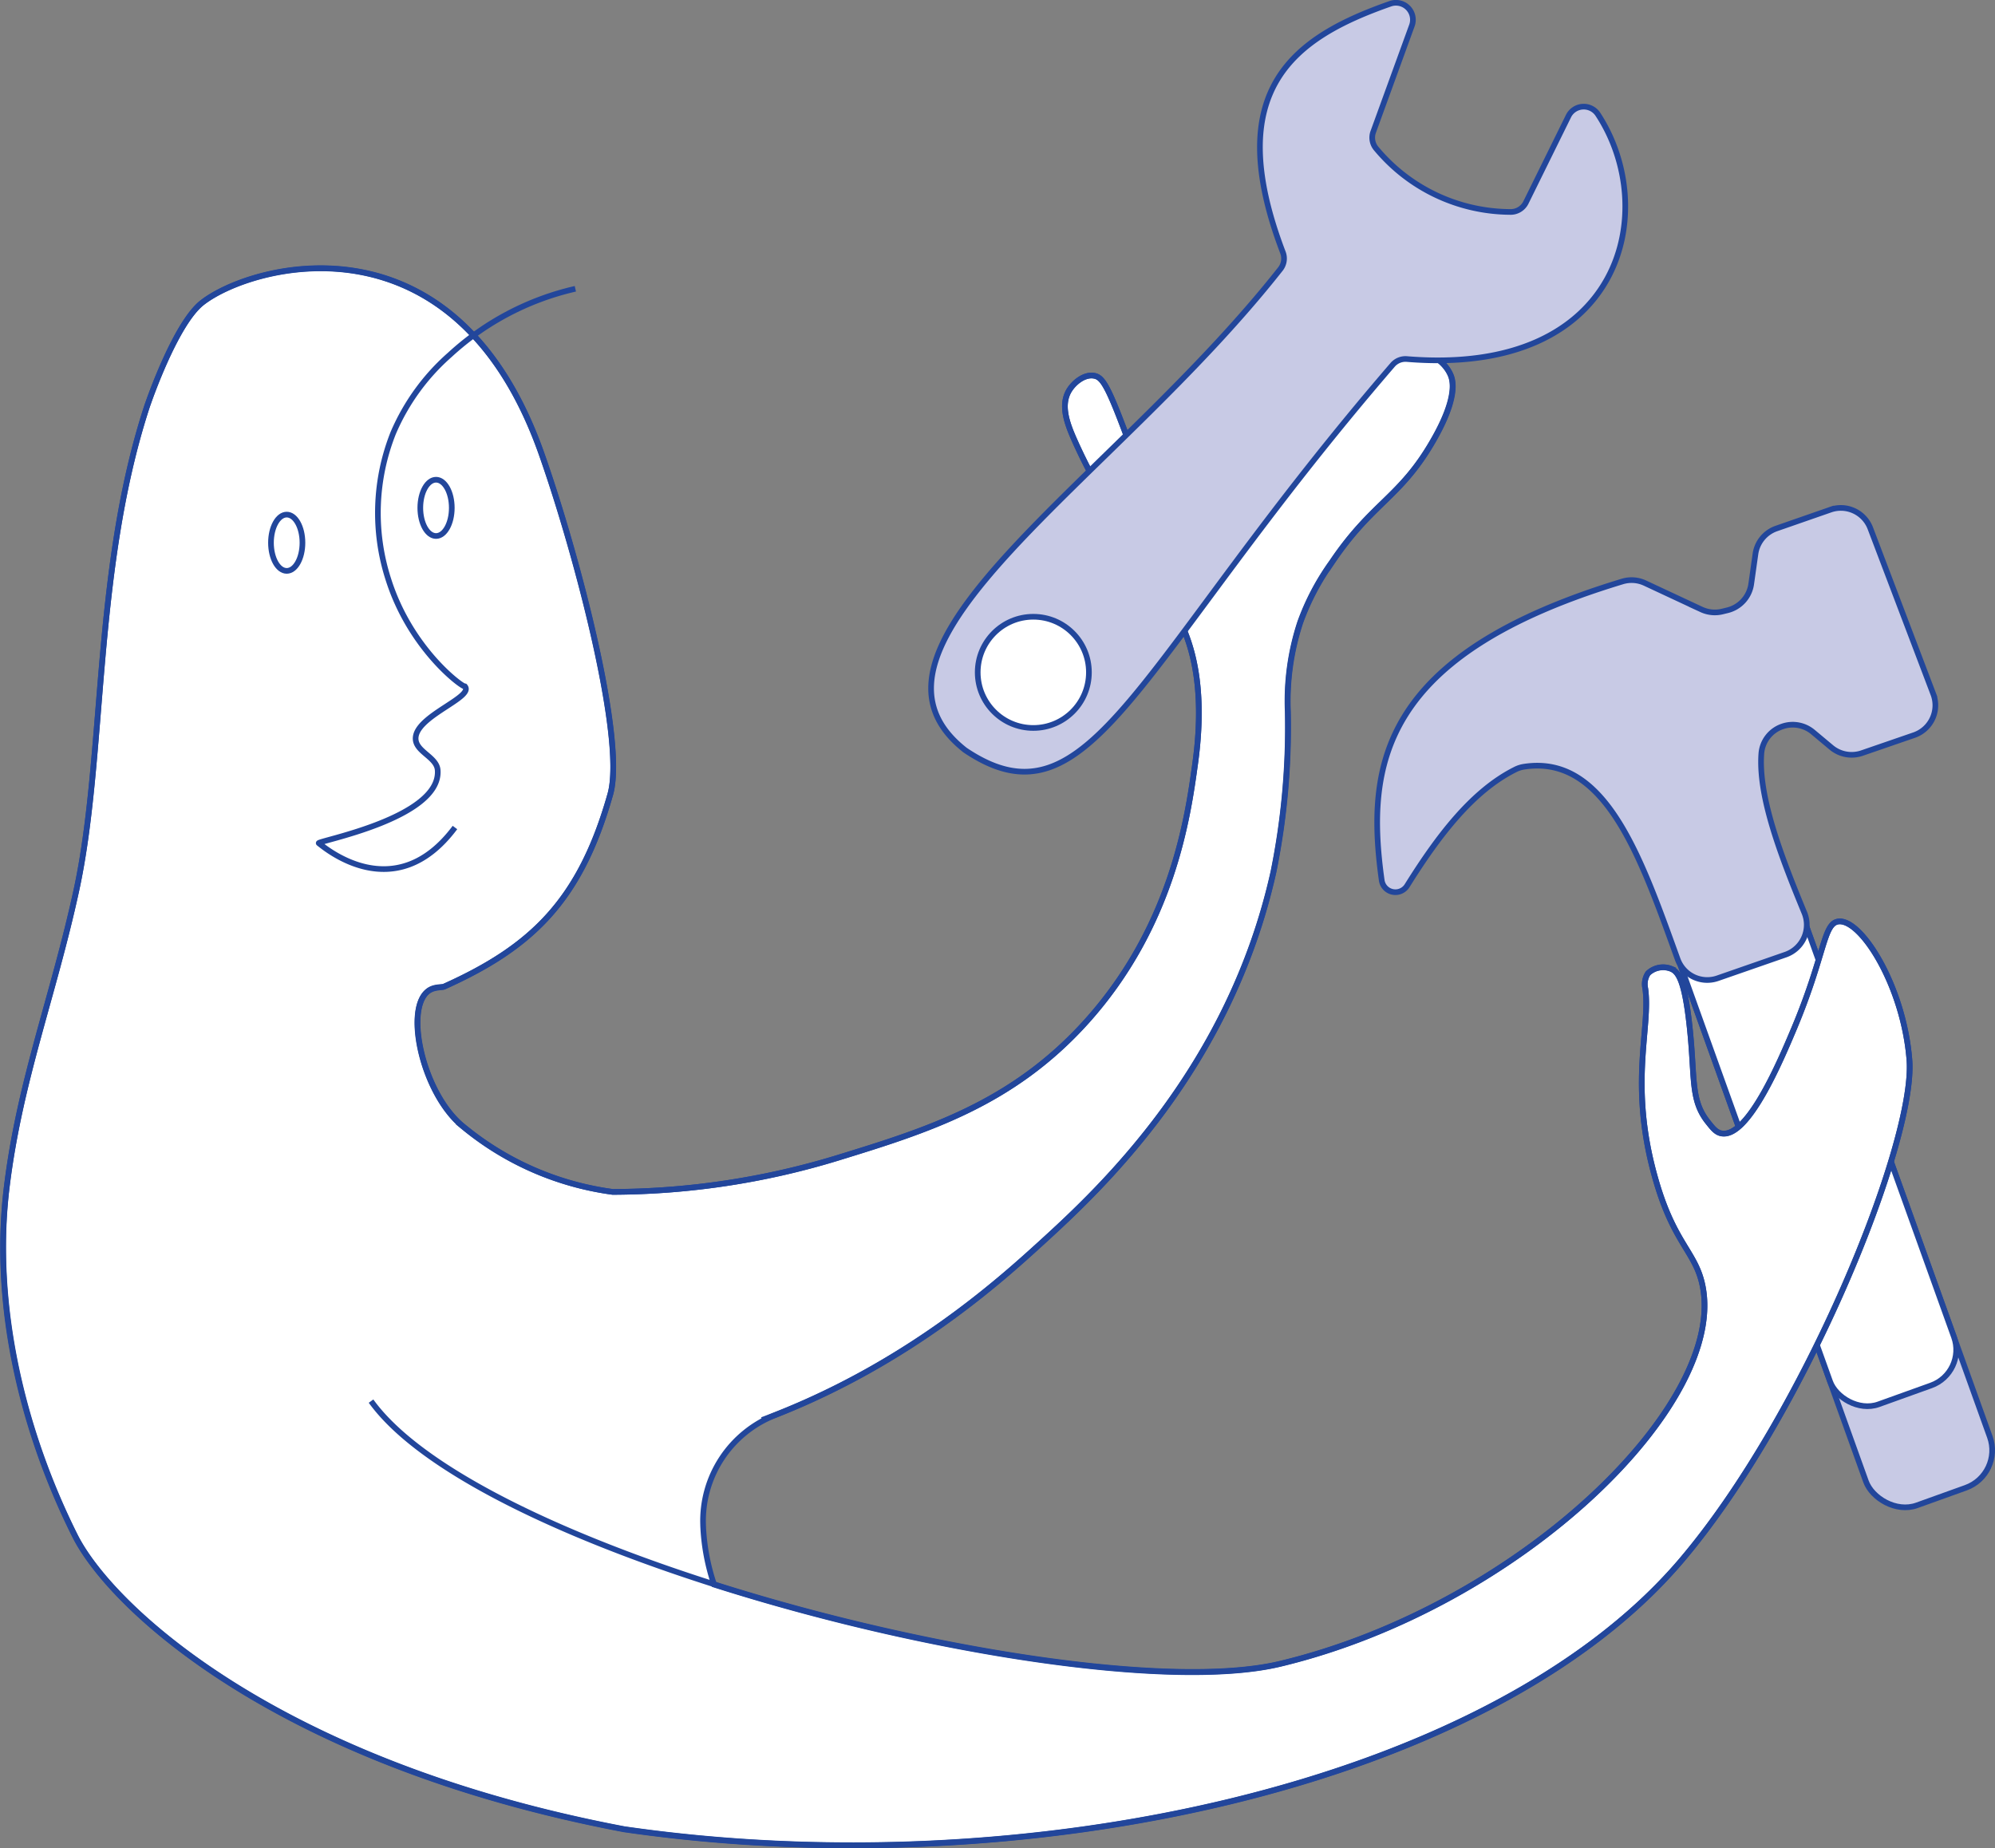
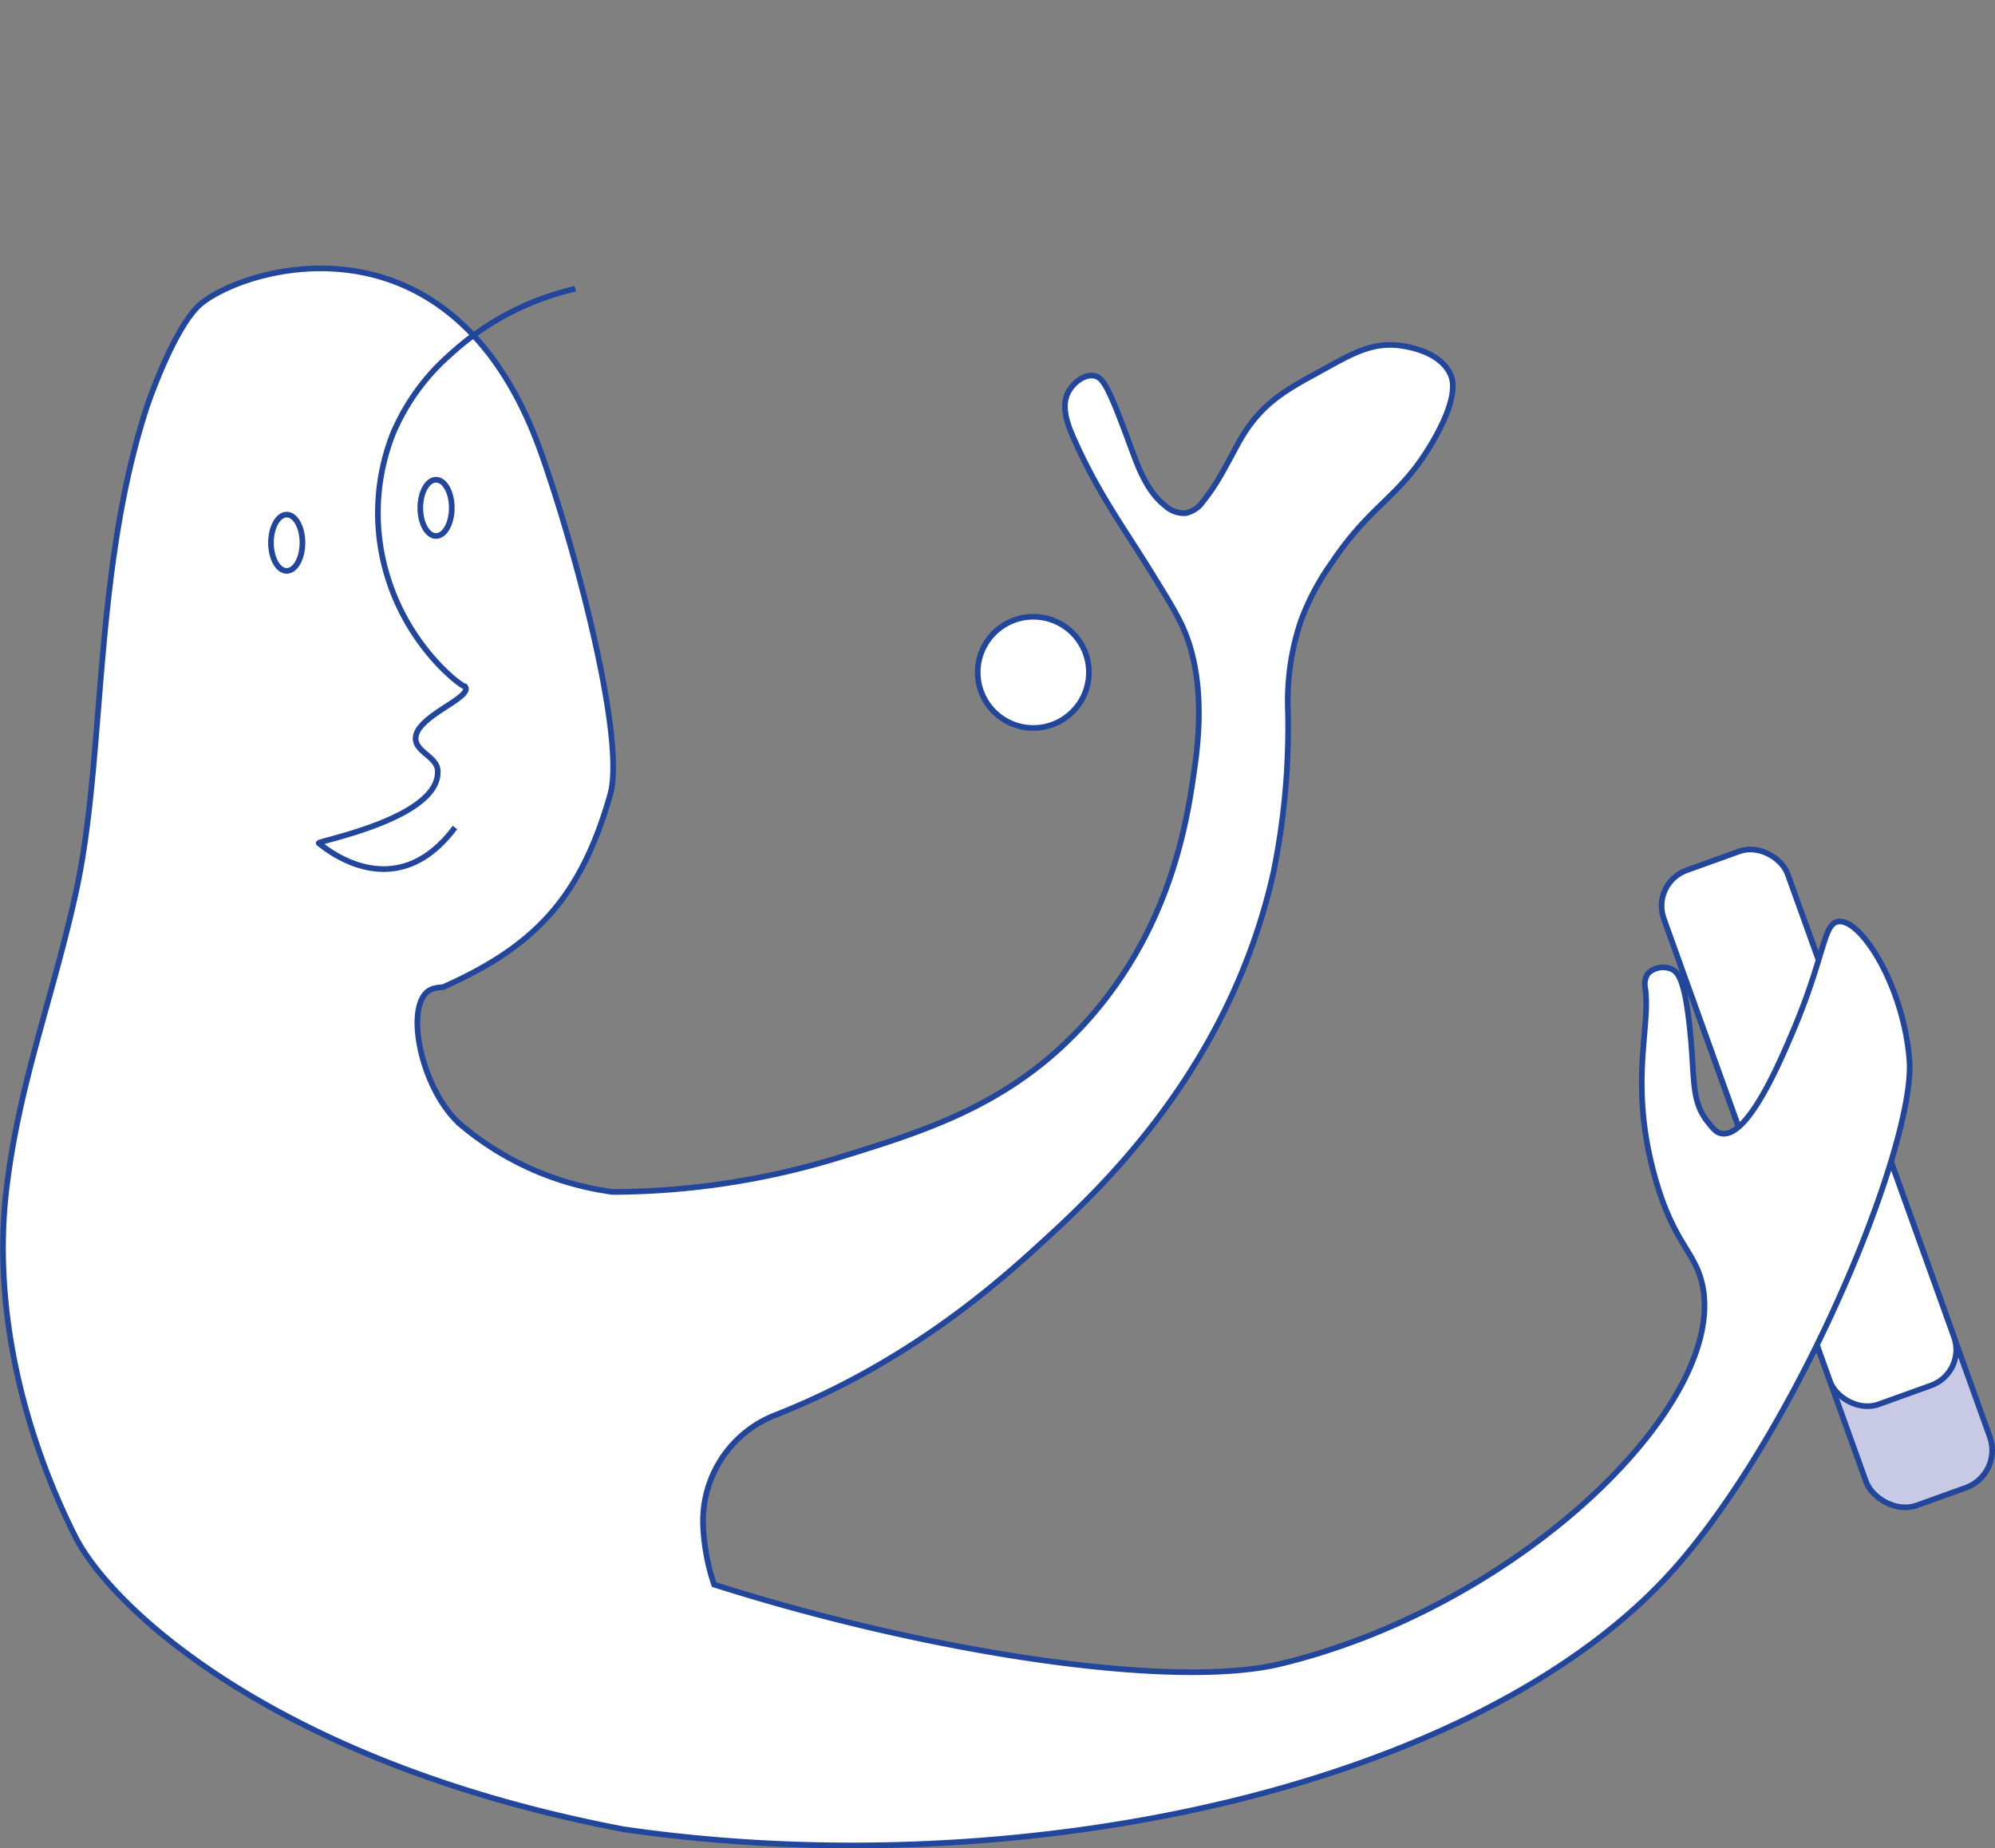
<svg xmlns="http://www.w3.org/2000/svg" viewBox="0 0 352.29 326.41">
  <rect x="0" y="0" width="352.29" height="326.41" fill="#808080" stroke="none" />
  <defs>
    <style>.cls-1{fill:#c8cae5;}.cls-1,.cls-2,.cls-3{stroke:#22469b;stroke-miterlimit:10;}.cls-2{fill:#fff;}.cls-3{fill:none;}</style>
  </defs>
  <title>PMAsset 71</title>
  <g id="Layer_2" data-name="Layer 2">
    <g id="Layer_3" data-name="Layer 3">
      <rect class="cls-1" x="312.5" y="156.98" width="23.25" height="110.57" rx="7.03" transform="translate(-52.68 122.08) rotate(-19.76)" />
      <rect class="cls-2" x="307.8" y="149.07" width="23.25" height="100.22" rx="6.69" transform="translate(-48.53 119.72) rotate(-19.76)" />
-       <path class="cls-1" d="M244,155.51c-2.85-20.41-.2-39.92,42.53-52.83a5.59,5.59,0,0,1,3.94.29l10,4.67a5.61,5.61,0,0,0,3.7.35l.9-.22a5.58,5.58,0,0,0,4.17-4.63l.75-5.32a5.58,5.58,0,0,1,3.68-4.48l9.6-3.34a5.57,5.57,0,0,1,7,3.28l11.13,29.31a5.57,5.57,0,0,1-3.38,7.23L328.79,133a5.59,5.59,0,0,1-5.4-1l-3.24-2.71a5.57,5.57,0,0,0-5.4-1h0a5.51,5.51,0,0,0-3.72,4.79c-.55,7.51,3.28,17.67,7.6,28.13a5.57,5.57,0,0,1-3.32,7.38l-12,4.17a5.56,5.56,0,0,1-7.06-3.36c-6.45-17.83-12.69-36.2-27.1-34a5.06,5.06,0,0,0-1.61.52c-7.52,3.78-13.51,11.6-19.09,20.54A2.44,2.44,0,0,1,244,155.51Z" />
      <path class="cls-3" d="M126.08,279.82c5.69,17,22.37,29,29.88,33.86" />
-       <path class="cls-3" d="M126.29,253.52c2.53-7,7.89-15,19.08-22.54a103.19,103.19,0,0,1,22.78-11.16" />
+       <path class="cls-3" d="M126.29,253.52c2.53-7,7.89-15,19.08-22.54" />
      <path class="cls-2" d="M296.7,275.85c-33.95,39.68-115.91,57.45-186.49,47.22-61.35-11.65-90.65-39.14-97-51.86-9-17.95-14.7-40.25-12-61.79,2.29-18.59,8.18-33.42,12.23-52,5.15-23.59,3-56.15,12.38-85.23.73-2.25,5.32-15.09,9.81-18.67,8.66-6.85,44.68-16.89,60,26.67,6.43,18.26,14.8,50.56,12.14,60.07-5.29,18.76-13.78,27-29.36,34-.44.19-1.91,0-3,.94-4,3.5-.61,18.24,6.45,23.84A52.37,52.37,0,0,0,108.2,210.5h0a137.31,137.31,0,0,0,39.68-6c15.72-4.84,30.85-9.49,44-24.12,15.21-16.92,17.89-36.21,19.15-45.37,1.7-12.16-.21-19.06-1.44-22.48-1.12-3.07-2.85-5.89-6.33-11.52C198.8,93.75,194,87.3,189.76,77.77c-1.21-2.68-2.56-6.06-1-8.73.85-1.46,2.73-3,4.47-2.67,1.57.27,2.55,1.95,6.6,13,1.21,3.26,2.76,7.52,6,10a4.8,4.8,0,0,0,3.56,1.25,4.94,4.94,0,0,0,3-2c2.46-3.13,3.31-4.87,6.08-10,4.14-7.71,9-9.93,15.83-13.7C239,62.31,242.42,60.49,247,61c1.06.12,7.24.91,9.14,5.14.39.86,1.51,3.84-3.09,11.78-5.78,10-10.74,10.83-17.83,21.39a43.39,43.39,0,0,0-5.58,10.58,44.48,44.48,0,0,0-2.2,15.8A128.44,128.44,0,0,1,224.89,154c-7.73,34.66-30.38,55.84-41,65.53-7.11,6.49-23.1,21-47,30.38a20.07,20.07,0,0,0-12.73,19.39v.1a37.34,37.34,0,0,0,1.94,10.44c37.34,11.89,80.81,18.64,100,14,42.35-10.17,79.23-46.13,74.48-67.09-1.32-5.86-5.17-7.27-8.43-19.19-4.51-16.39-.64-26.08-1.62-33a3.45,3.45,0,0,1,.49-2.66,3.87,3.87,0,0,1,4.08-.79c1.24.51,2.38,2,3.26,10.19,1,9,.14,12.8,3.08,16.67,1,1.25,1.58,2.07,2.63,2.22,4.67.69,10.38-12.93,12.78-18.63,5.42-12.95,5.12-18.4,7.74-18.8,4.06-.6,11.59,11.47,12.59,24.49C338.25,201.63,318.73,250.09,296.7,275.85Z" />
-       <path class="cls-3" d="M134.58,250.77c25.16-9.34,41.93-24.58,49.28-31.26,10.65-9.69,33.3-30.87,41-65.53a128.44,128.44,0,0,0,2.53-28.31,44.48,44.48,0,0,1,2.2-15.8,43.39,43.39,0,0,1,5.58-10.58C242.29,88.73,247.25,87.91,253,77.9c4.6-7.94,3.48-10.92,3.09-11.78-1.9-4.23-8.08-5-9.14-5.14-4.56-.49-8,1.33-12.68,3.92-6.82,3.77-11.69,6-15.83,13.7-2.77,5.16-3.62,6.9-6.08,10a4.94,4.94,0,0,1-3,2,4.8,4.8,0,0,1-3.56-1.25c-3.27-2.52-4.82-6.78-6-10-4.05-11-5-12.71-6.6-13-1.74-.31-3.62,1.21-4.47,2.67-1.53,2.67-.18,6,1,8.73,4.26,9.53,9,16,13.53,23.25,3.48,5.63,5.21,8.45,6.33,11.52,1.23,3.42,3.14,10.32,1.44,22.48-1.26,9.16-3.94,28.45-19.15,45.37-13.16,14.63-28.29,19.28-44,24.12a137.31,137.31,0,0,1-39.68,6h0A52.37,52.37,0,0,1,81.88,199c-7.06-5.6-10.41-20.34-6.45-23.84,1.06-1,2.53-.75,3-.94,15.58-7,24.07-15.24,29.36-34,2.66-9.51-5.71-41.81-12.14-60.07-15.36-43.56-51.38-33.52-60-26.67-4.49,3.58-9.08,16.42-9.81,18.67-9.4,29.08-7.23,61.64-12.38,85.23-4.05,18.6-9.94,33.43-12.23,52-2.67,21.54,3.05,43.84,12,61.79,6.37,12.72,35.67,40.21,97,51.86,70.58,10.23,152.54-7.54,186.49-47.22,22-25.76,41.55-74.22,40.46-88.59-1-13-8.53-25.09-12.59-24.49-2.62.4-2.32,5.85-7.74,18.8-2.4,5.7-8.11,19.32-12.78,18.63-1.05-.15-1.67-1-2.63-2.22-2.94-3.87-2.13-7.65-3.08-16.67-.88-8.19-2-9.68-3.26-10.19a3.87,3.87,0,0,0-4.08.79,3.45,3.45,0,0,0-.49,2.66c1,6.91-2.89,16.6,1.62,33,3.26,11.92,7.11,13.33,8.43,19.19,4.75,21-32.13,56.92-74.48,67.09-33.4,8-140.38-18.35-160.58-46.37" />
      <path class="cls-3" d="M101.6,51A48.73,48.73,0,0,0,79.44,62.66a38.49,38.49,0,0,0-10,13.8,38.19,38.19,0,0,0-.84,25.92C72.43,114.41,81.19,121,82,121.2a.15.15,0,0,1,.08,0c1.65,1.84-7.69,4.92-8.61,8.62-.7,2.83,3.64,3.65,3.82,6.2.61,8.52-21.47,12.53-21,12.89,1,.76,13.43,11.46,24.05-2.77" />
      <ellipse class="cls-3" cx="50.63" cy="95.85" rx="2.78" ry="4.97" />
      <ellipse class="cls-3" cx="77" cy="89.69" rx="2.78" ry="4.97" />
-       <path class="cls-1" d="M249.33,4.49,242.49,23.3a3,3,0,0,0,.58,3,31,31,0,0,0,23.58,11.13,3,3,0,0,0,2.79-1.64L277,20.45a3,3,0,0,1,5.13-.32c11.09,16.83,4.61,46.4-33.67,43.28a3,3,0,0,0-2.52,1c-45.21,52.46-53.26,82.95-75.42,68.13a3.15,3.15,0,0,1-.29-.22c-22.67-18.19,26.3-47.24,55.89-84.83a3,3,0,0,0,.42-2.92c-11-28.86,2.09-38,19-43.92A3,3,0,0,1,249.33,4.49Z" />
      <circle class="cls-2" cx="182.47" cy="118.74" r="9.82" />
    </g>
  </g>
</svg>